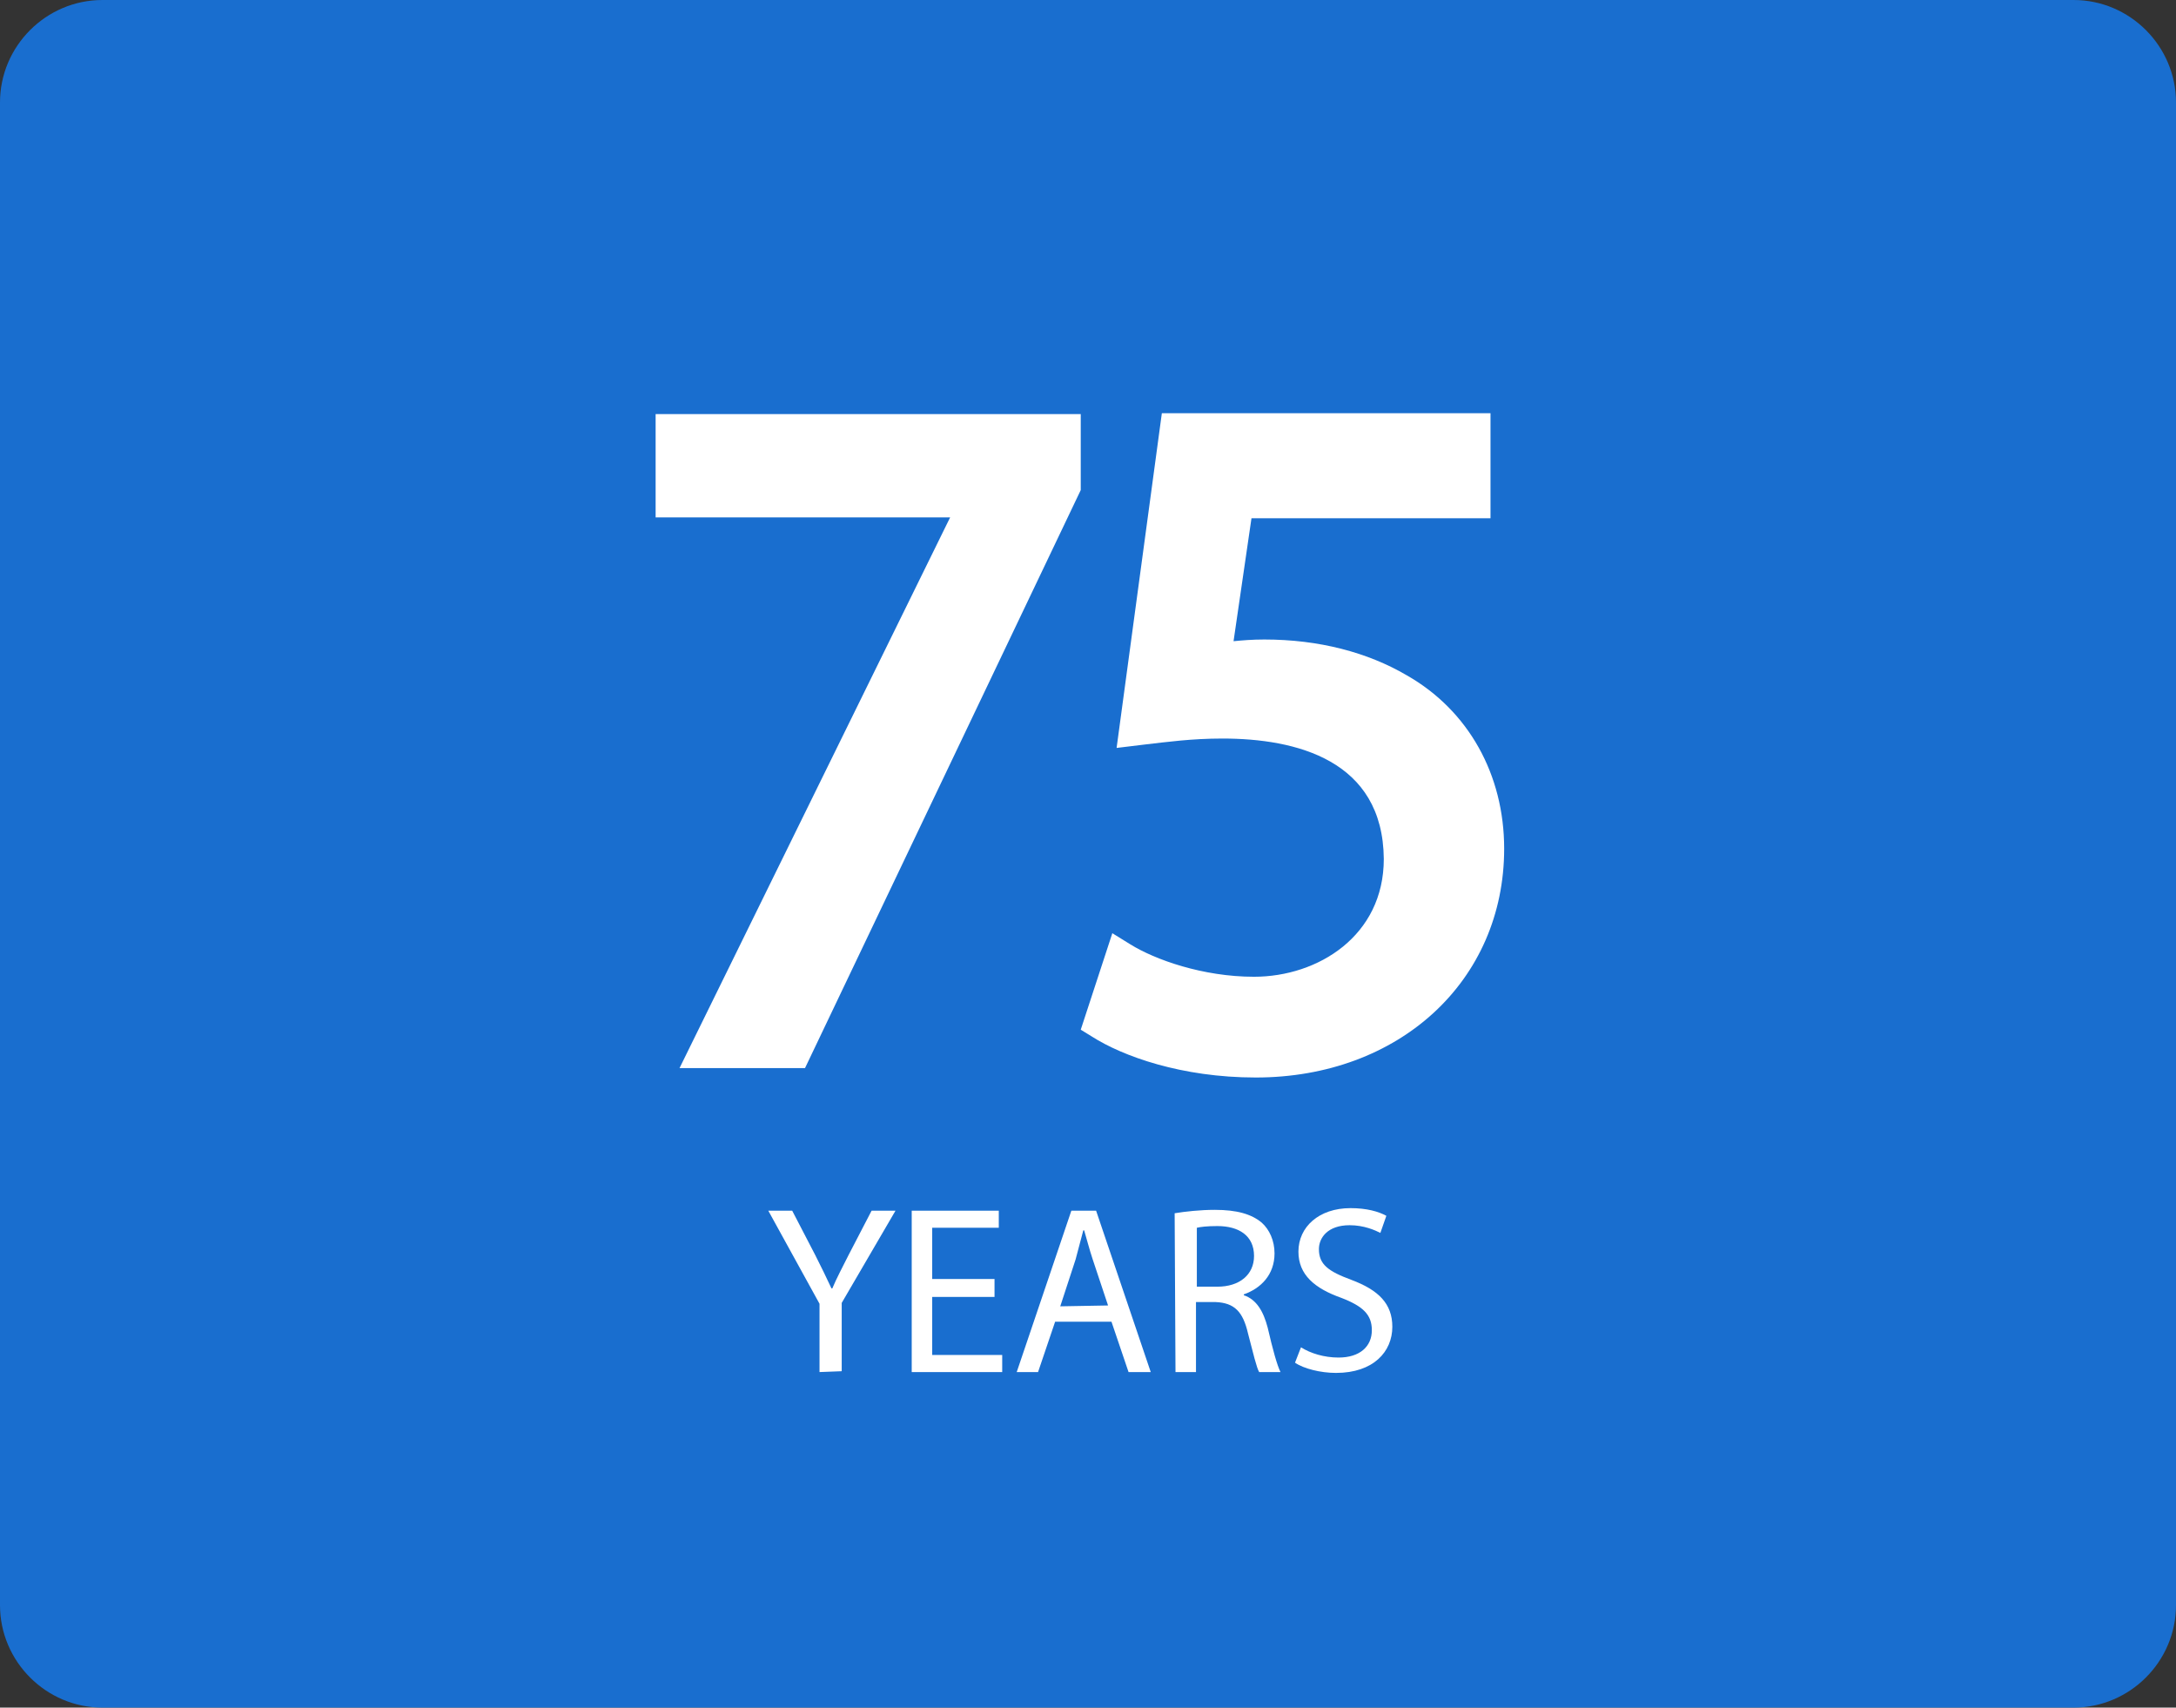
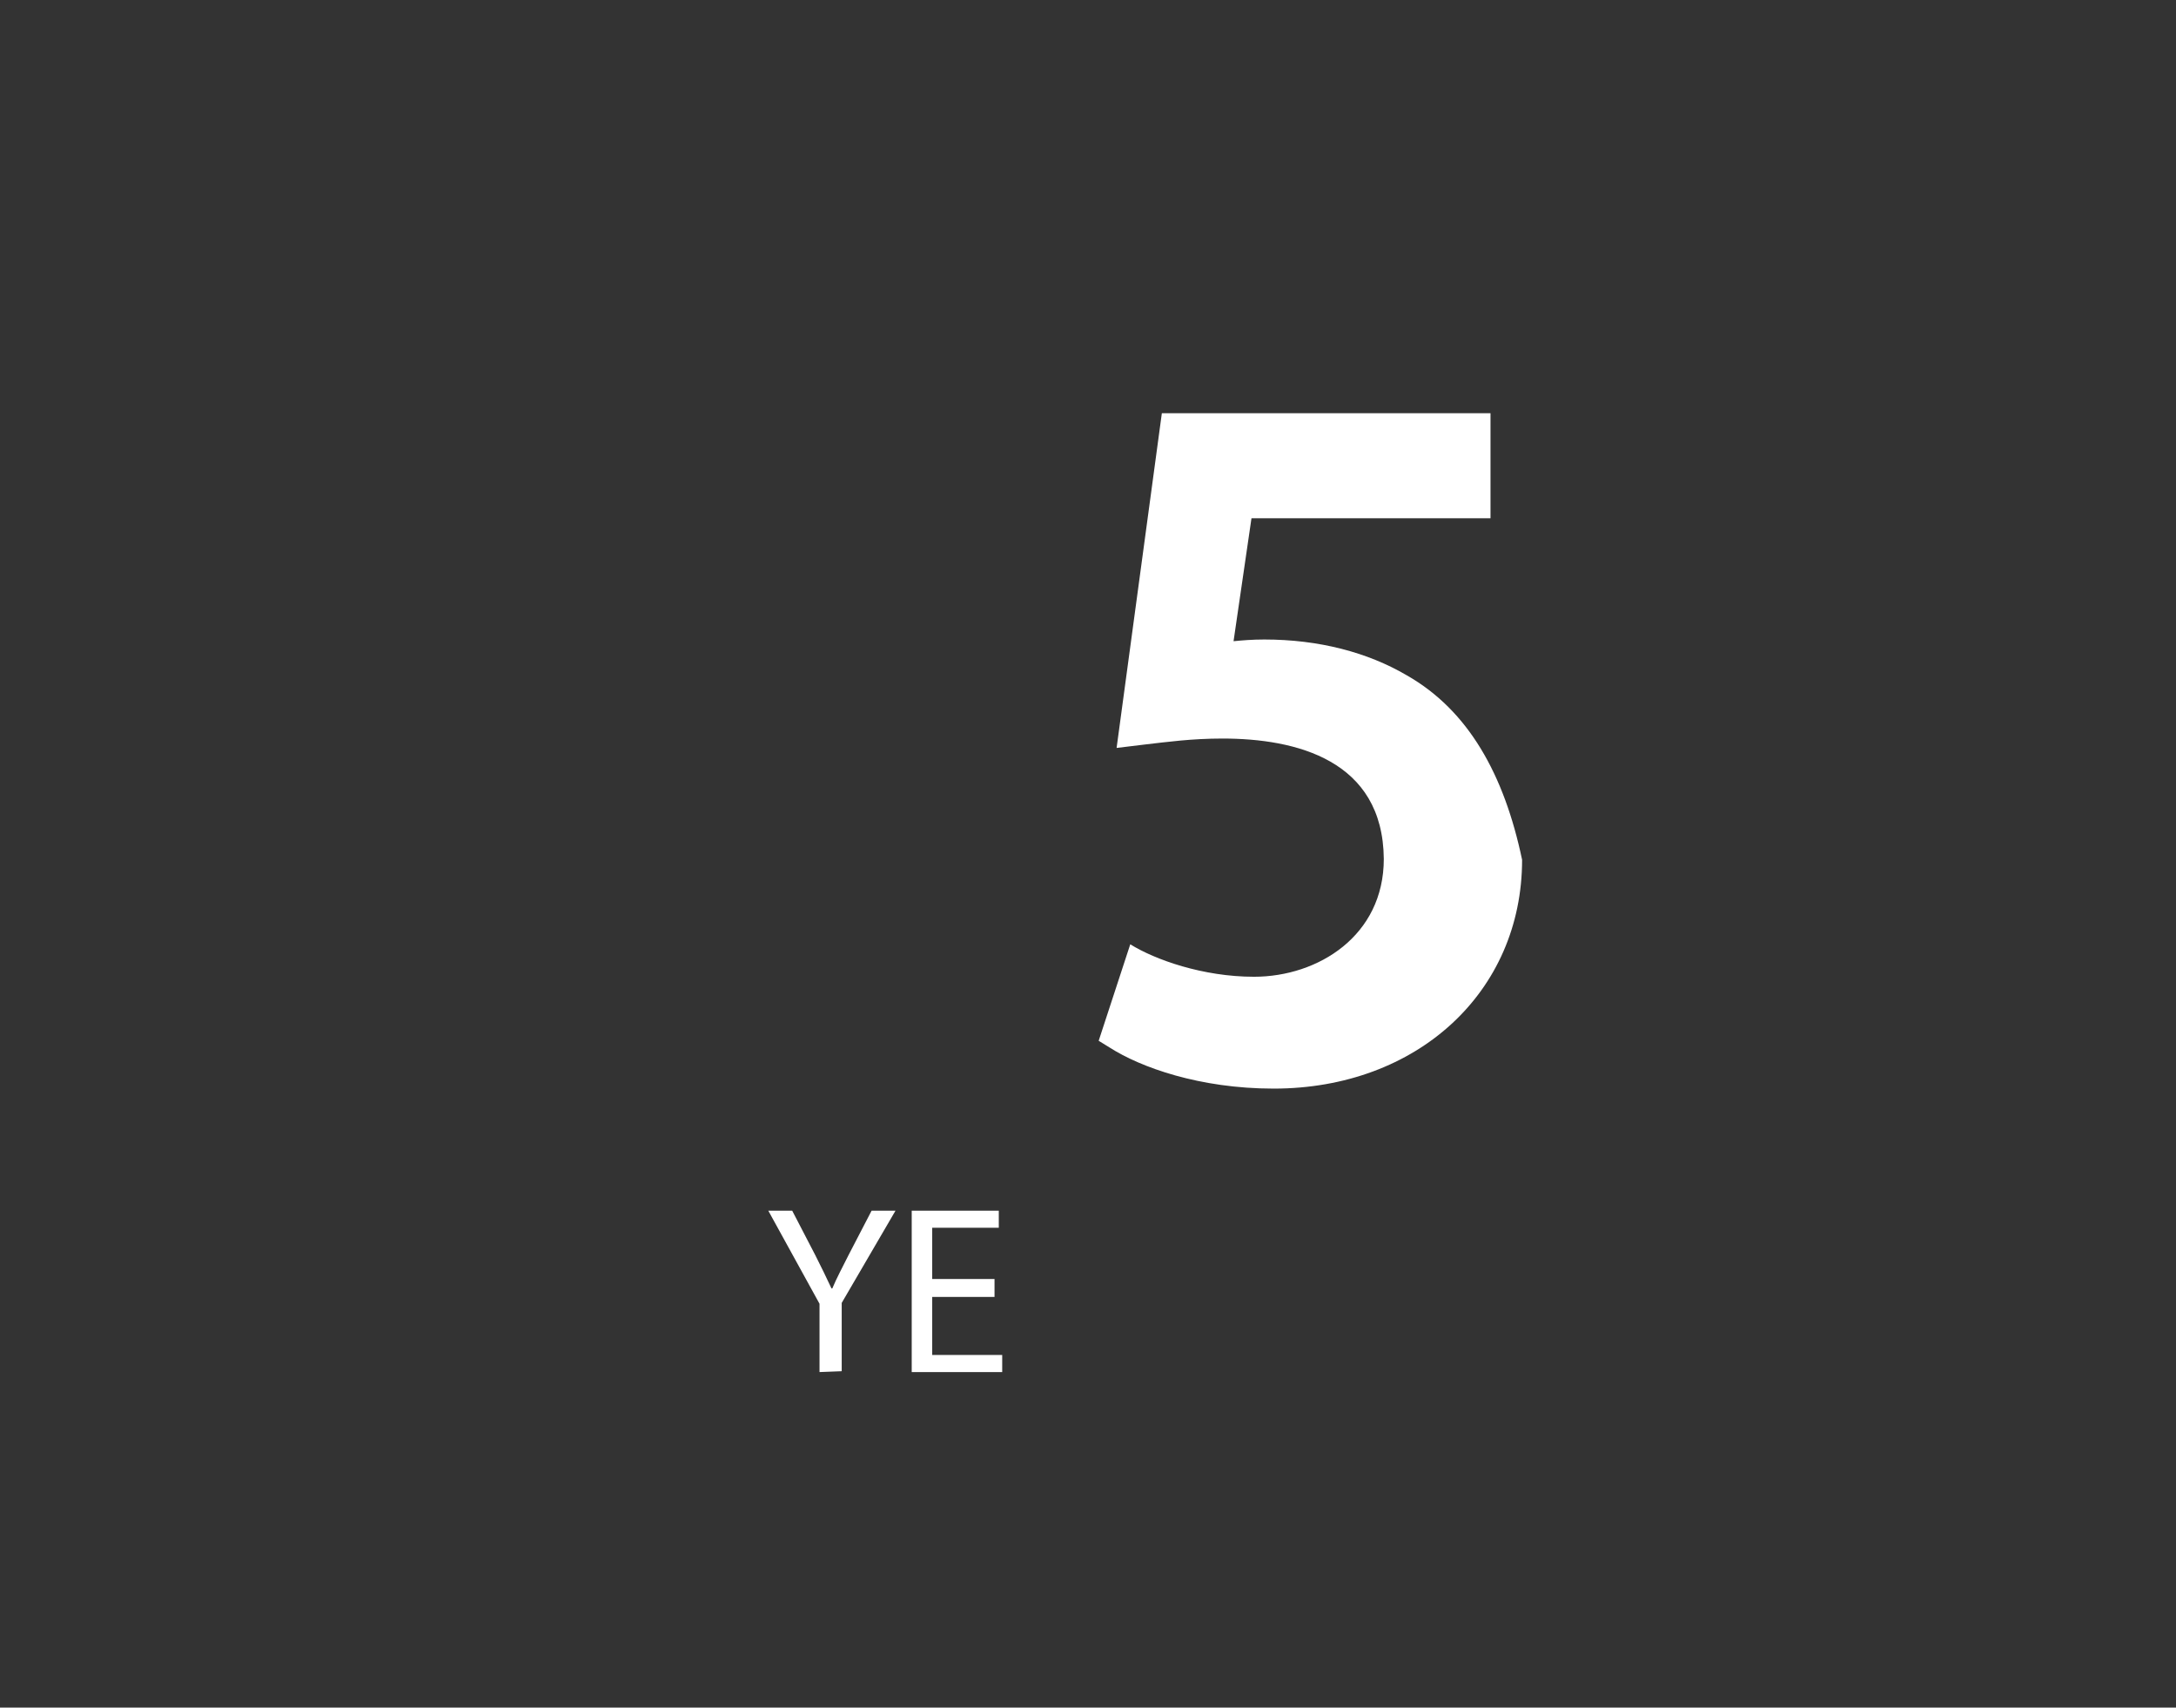
<svg xmlns="http://www.w3.org/2000/svg" version="1.1" id="Layer_1" x="0px" y="0px" viewBox="0 0 254.9 200" style="enable-background:new 0 0 254.9 200;" xml:space="preserve">
  <rect x="0" y="0" width="254.9" height="200" fill="#333333" stroke="none" />
  <style type="text/css">
	.st0{fill:#196ECF;}
	.st1{fill:#FFFFFF;}
</style>
  <g>
-     <path class="st0" d="M254.9,12c0-6.6-5.4-12-12-12H12C5.4,0,0,5.4,0,12v176c0,6.6,5.4,12,12,12h230.9c6.6,0,12-5.4,12-12" />
-   </g>
-   <polygon class="st1" points="124.6,48.5 76.8,48.5 76.8,60.6 111.3,60.6 79.6,125.1 94.3,125.1 126.6,57.4 126.6,48.5 " />
-   <path class="st1" d="M164.8,79.1c-4.6-2.7-10.3-4.2-16.7-4.2c-1.4,0-2.6,0.1-3.6,0.2l2.1-14.4h28V48.4h-38.5l-5.3,39.2l3.3-0.4  c2.6-0.3,5.5-0.7,9.1-0.7c8.6,0,18.8,2.5,18.9,14.1c0,9-7.7,13.8-15.2,13.8c-6,0-11.6-2-14.5-3.8l-2.1-1.3l-3.7,11.3l1.3,0.8  c3.6,2.3,10.5,4.8,19.2,4.8c16.8,0,29.1-11.3,29.1-26.8C176.2,90.7,172,83.2,164.8,79.1z" />
+     </g>
+   <path class="st1" d="M164.8,79.1c-4.6-2.7-10.3-4.2-16.7-4.2c-1.4,0-2.6,0.1-3.6,0.2l2.1-14.4h28V48.4h-38.5l-5.3,39.2l3.3-0.4  c2.6-0.3,5.5-0.7,9.1-0.7c8.6,0,18.8,2.5,18.9,14.1c0,9-7.7,13.8-15.2,13.8c-6,0-11.6-2-14.5-3.8l-3.7,11.3l1.3,0.8  c3.6,2.3,10.5,4.8,19.2,4.8c16.8,0,29.1-11.3,29.1-26.8C176.2,90.7,172,83.2,164.8,79.1z" />
  <g>
    <path class="st1" d="M96,160.7v-8l-6-10.9h2.8l2.7,5.2c0.7,1.4,1.3,2.6,1.9,3.9h0.1c0.5-1.2,1.2-2.5,1.9-3.9l2.7-5.2h2.8l-6.3,10.8   v8L96,160.7L96,160.7z" />
    <path class="st1" d="M116.5,151.9h-7.3v6.8h8.2v2h-10.6v-18.9h10.2v2h-7.8v6h7.3C116.5,149.9,116.5,151.9,116.5,151.9z" />
-     <path class="st1" d="M123.6,154.8l-2,5.9h-2.5l6.4-18.9h2.9l6.4,18.9h-2.6l-2-5.9H123.6z M129.8,152.9l-1.8-5.4   c-0.4-1.2-0.7-2.4-1-3.4h-0.1c-0.3,1.1-0.6,2.3-0.9,3.4l-1.8,5.5L129.8,152.9L129.8,152.9z" />
-     <path class="st1" d="M137.6,142.1c1.2-0.2,3-0.4,4.7-0.4c2.6,0,4.3,0.5,5.5,1.5c0.9,0.8,1.5,2.1,1.5,3.6c0,2.5-1.6,4.1-3.6,4.8v0.1   c1.5,0.5,2.3,1.9,2.8,3.8c0.6,2.6,1.1,4.4,1.5,5.2h-2.5c-0.3-0.5-0.7-2.2-1.3-4.5c-0.6-2.6-1.6-3.6-3.8-3.7h-2.3v8.2h-2.4   L137.6,142.1L137.6,142.1z M140.1,150.7h2.5c2.6,0,4.3-1.4,4.3-3.6c0-2.4-1.8-3.5-4.3-3.5c-1.2,0-2,0.1-2.4,0.2V150.7z" />
-     <path class="st1" d="M152.4,157.8c1.1,0.7,2.7,1.2,4.4,1.2c2.5,0,3.9-1.3,3.9-3.2c0-1.8-1-2.8-3.6-3.8c-3.1-1.1-5-2.7-5-5.4   c0-2.9,2.4-5.1,6.1-5.1c1.9,0,3.3,0.4,4.2,0.9l-0.7,2c-0.6-0.3-1.9-0.9-3.6-0.9c-2.6,0-3.6,1.5-3.6,2.8c0,1.8,1.1,2.6,3.8,3.6   c3.2,1.2,4.8,2.8,4.8,5.5c0,2.9-2.2,5.4-6.6,5.4c-1.8,0-3.8-0.5-4.8-1.2L152.4,157.8z" />
  </g>
</svg>